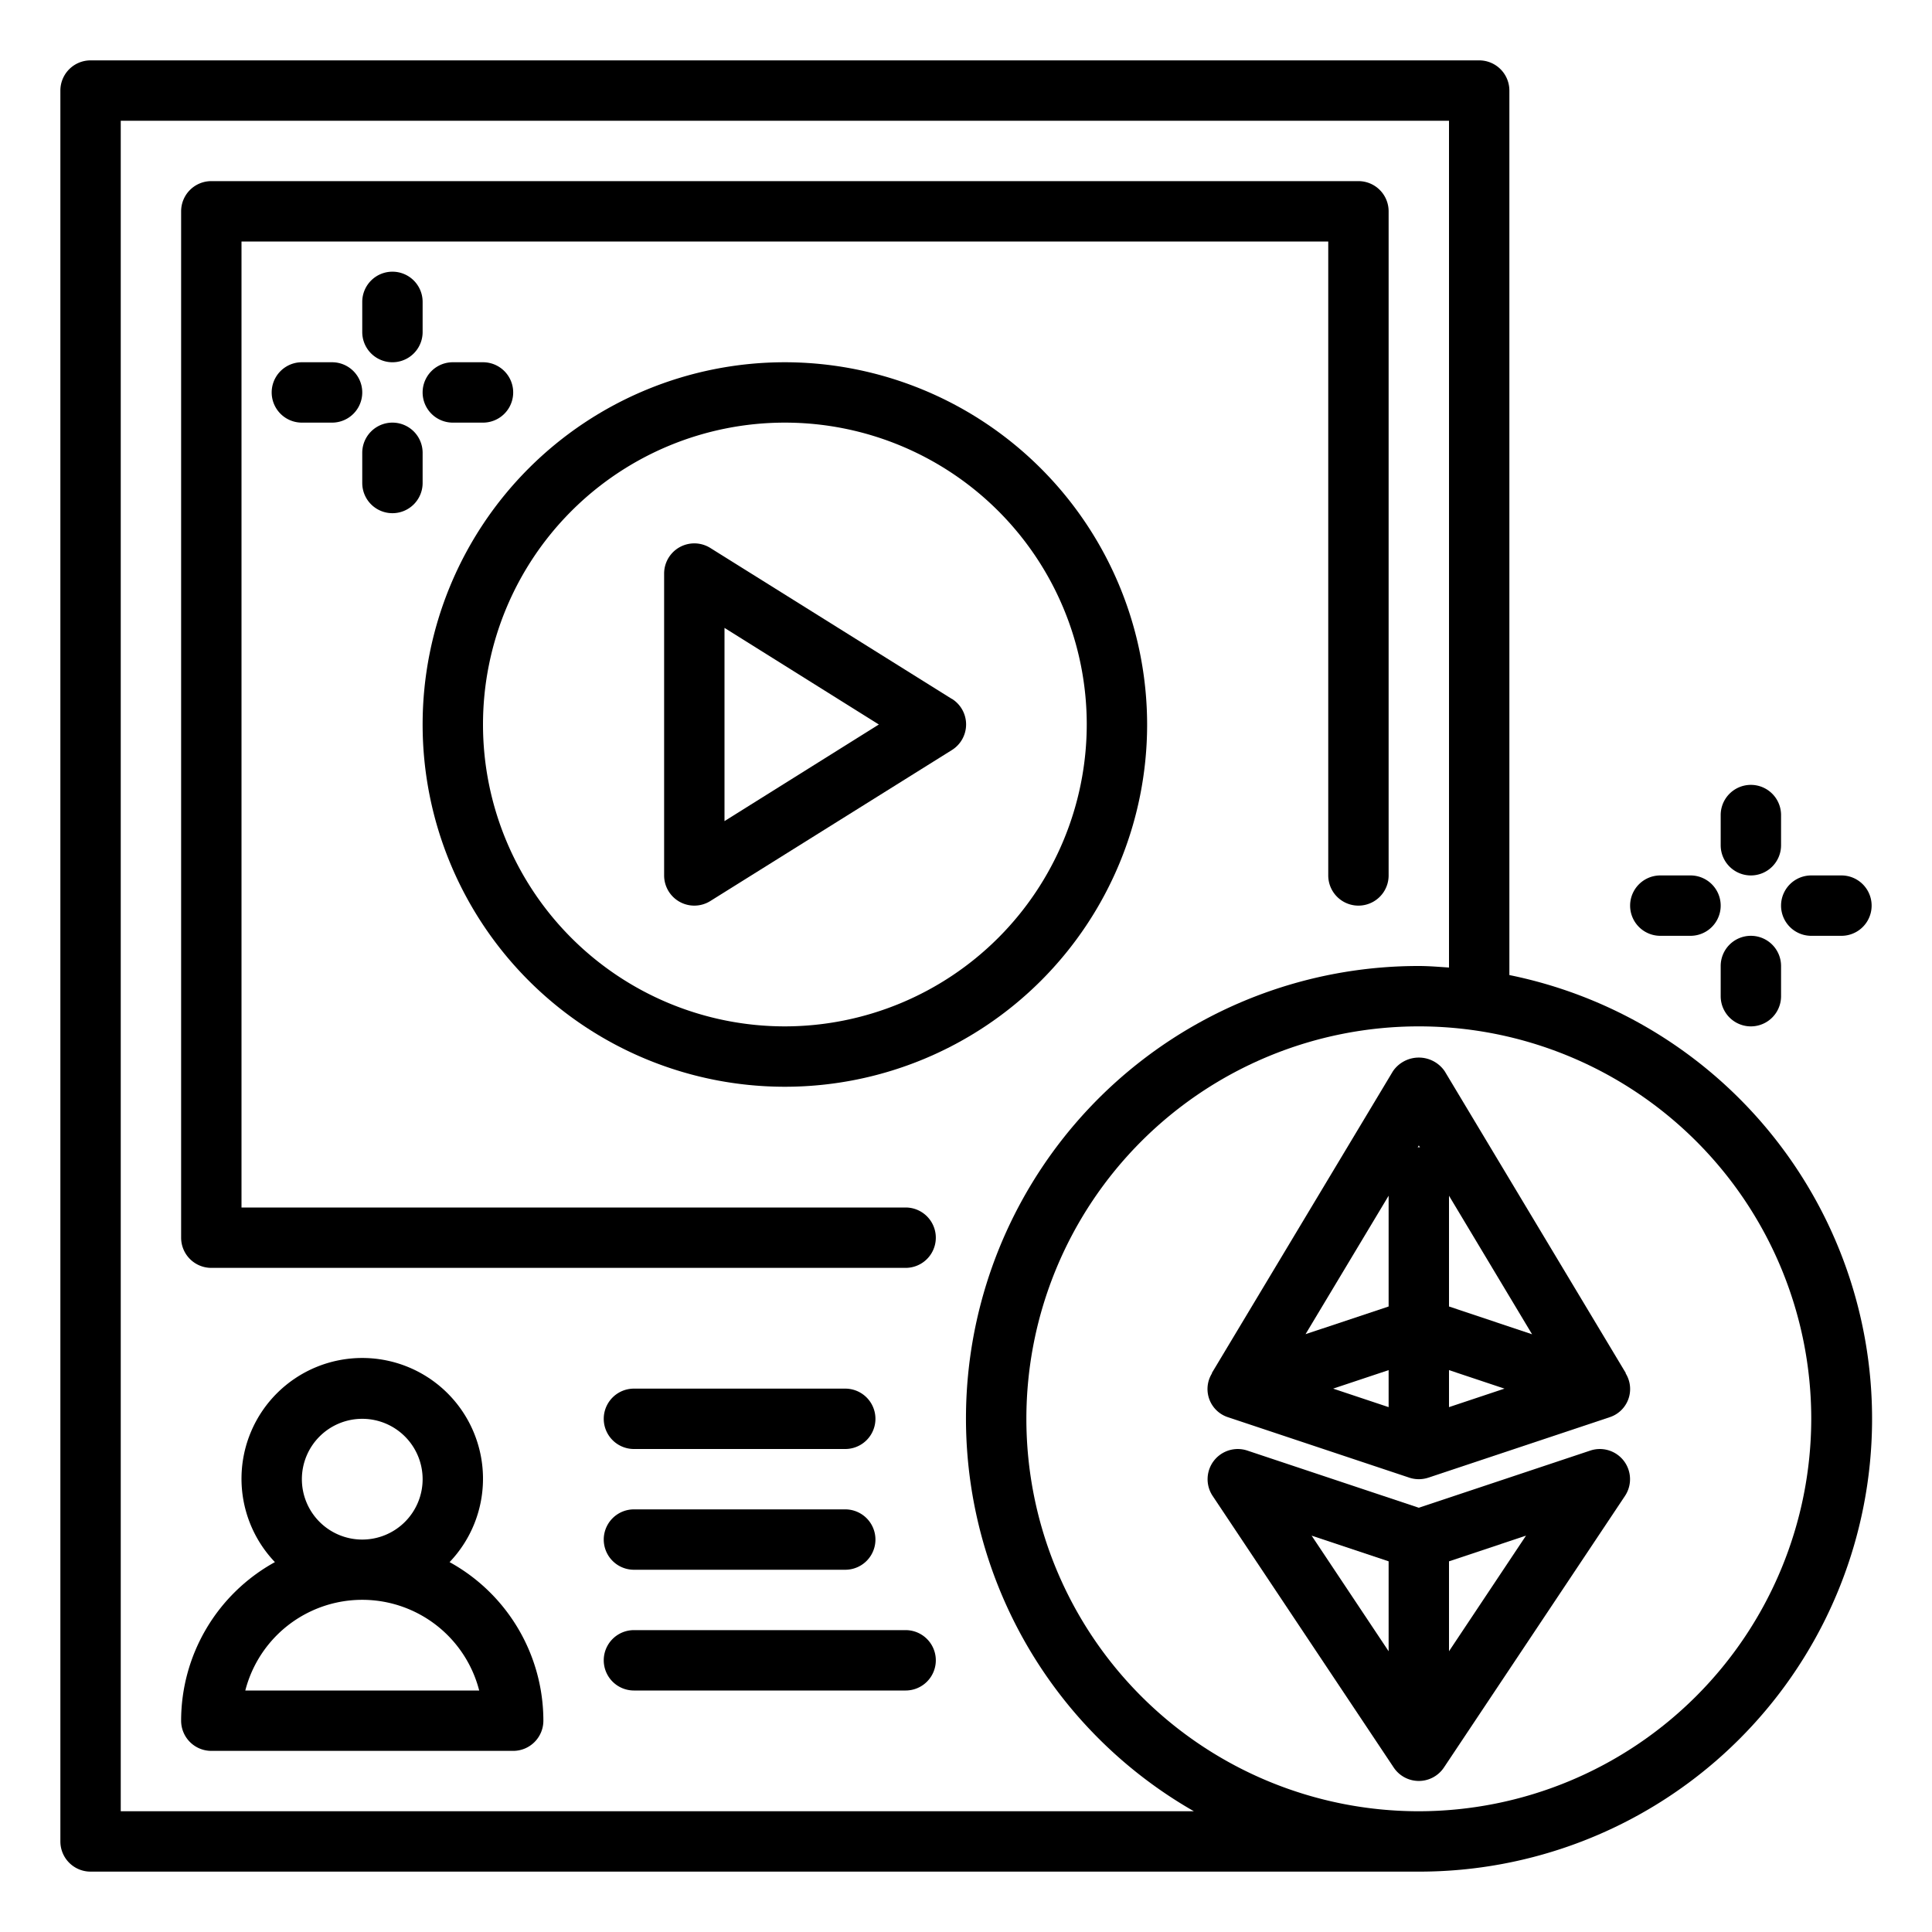
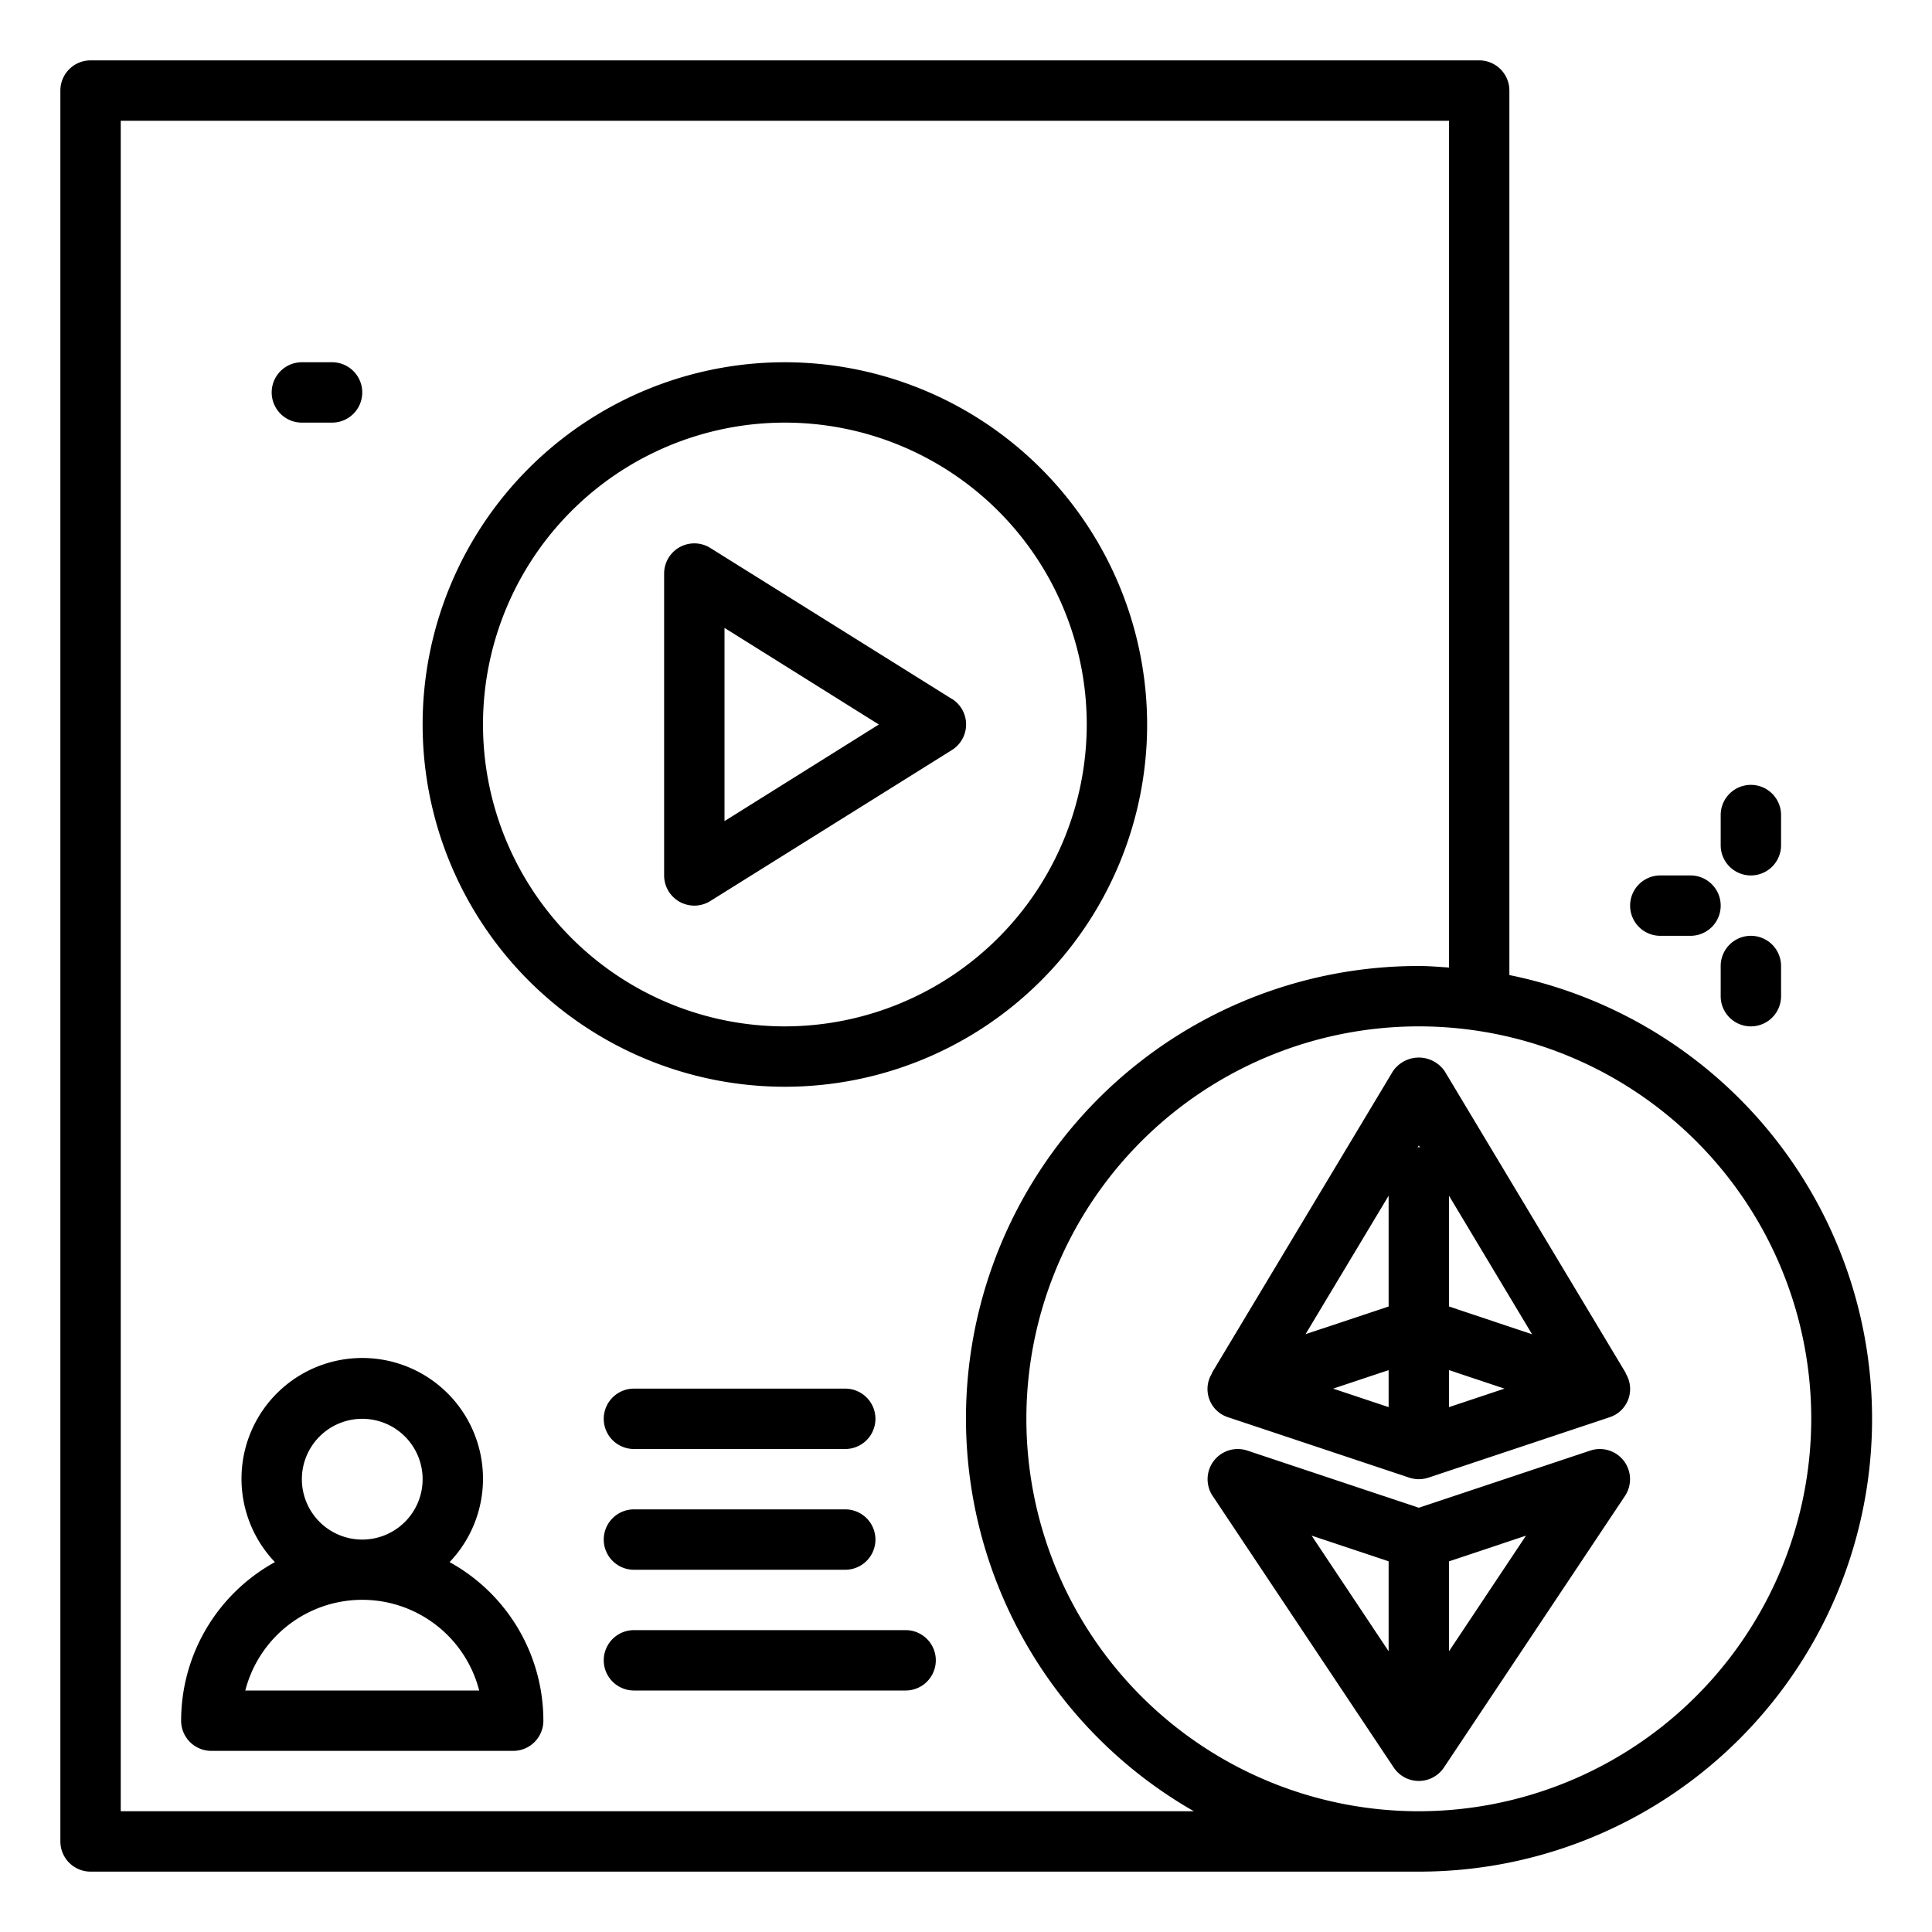
<svg xmlns="http://www.w3.org/2000/svg" data-name="Layer 1" id="Layer_1" viewBox="0 0 64 64">
  <path d="M50,32.3V3a1,1,0,0,0-1-1H3A1,1,0,0,0,2,3V61a1,1,0,0,0,1,1H47a15,15,0,0,0,3-29.7ZM4,60V4H48V32.051c-.332-.022-.662-.051-1-.051a14.988,14.988,0,0,0-7.451,28Zm43,0A13,13,0,1,1,60,47,13.015,13.015,0,0,1,47,60Z" />
  <path d="M53.857,45.485l-6-10a1.039,1.039,0,0,0-1.714,0l-6,10,.008.005a.982.982,0,0,0,.533,1.459l6,2a1,1,0,0,0,.632,0l6-2a.982.982,0,0,0,.533-1.459ZM46,43.279l-2.752.917L46,39.61Zm2-3.669L50.752,44.2,48,43.279Zm-.962-1.6c-.013,0-.024-.008-.038-.008s-.025.007-.038.008L47,37.944ZM46,45.387v1.226L44.162,46Zm2,1.226V45.387L49.838,46Z" />
  <path d="M52.684,48.051,47,49.946l-5.684-1.895a1,1,0,0,0-1.148,1.5l6,9a1,1,0,0,0,1.664,0l6-9a1,1,0,0,0-1.148-1.5ZM46,51.721V54.7L43.449,50.87ZM48,54.7V51.721l2.551-.851Z" />
  <path d="M58,29a1,1,0,0,0,1-1V27a1,1,0,0,0-2,0v1A1,1,0,0,0,58,29Z" />
  <path d="M58,31a1,1,0,0,0-1,1v1a1,1,0,0,0,2,0V32A1,1,0,0,0,58,31Z" />
-   <path d="M61,29H60a1,1,0,0,0,0,2h1a1,1,0,0,0,0-2Z" />
  <path d="M55,31h1a1,1,0,0,0,0-2H55a1,1,0,0,0,0,2Z" />
-   <path d="M30,40H8V8H44V29a1,1,0,0,0,2,0V7a1,1,0,0,0-1-1H7A1,1,0,0,0,6,7V41a1,1,0,0,0,1,1H30a1,1,0,0,0,0-2Z" />
-   <path d="M13,9a1,1,0,0,0-1,1v1a1,1,0,0,0,2,0V10A1,1,0,0,0,13,9Z" />
-   <path d="M13,17a1,1,0,0,0,1-1V15a1,1,0,0,0-2,0v1A1,1,0,0,0,13,17Z" />
-   <path d="M15,14h1a1,1,0,0,0,0-2H15a1,1,0,0,0,0,2Z" />
  <path d="M11,12H10a1,1,0,0,0,0,2h1a1,1,0,0,0,0-2Z" />
  <path d="M31.53,23.152l-8-5A1,1,0,0,0,22,19V29a1,1,0,0,0,1.53.848l8-5a1,1,0,0,0,0-1.7ZM24,27.2V20.8L29.113,24Z" />
  <path d="M26,12A12,12,0,1,0,38,24,12.013,12.013,0,0,0,26,12Zm0,22A10,10,0,1,1,36,24,10.011,10.011,0,0,1,26,34Z" />
  <path d="M14.893,51.747a4,4,0,1,0-5.786,0A6,6,0,0,0,6,57a1,1,0,0,0,1,1H17a1,1,0,0,0,1-1A6,6,0,0,0,14.893,51.747ZM10,49a2,2,0,1,1,2,2A2,2,0,0,1,10,49ZM8.126,56a4,4,0,0,1,7.748,0Z" />
  <path d="M21,48h7a1,1,0,0,0,0-2H21a1,1,0,0,0,0,2Z" />
  <path d="M21,52h7a1,1,0,0,0,0-2H21a1,1,0,0,0,0,2Z" />
  <path d="M30,54H21a1,1,0,0,0,0,2h9a1,1,0,0,0,0-2Z" />
</svg>